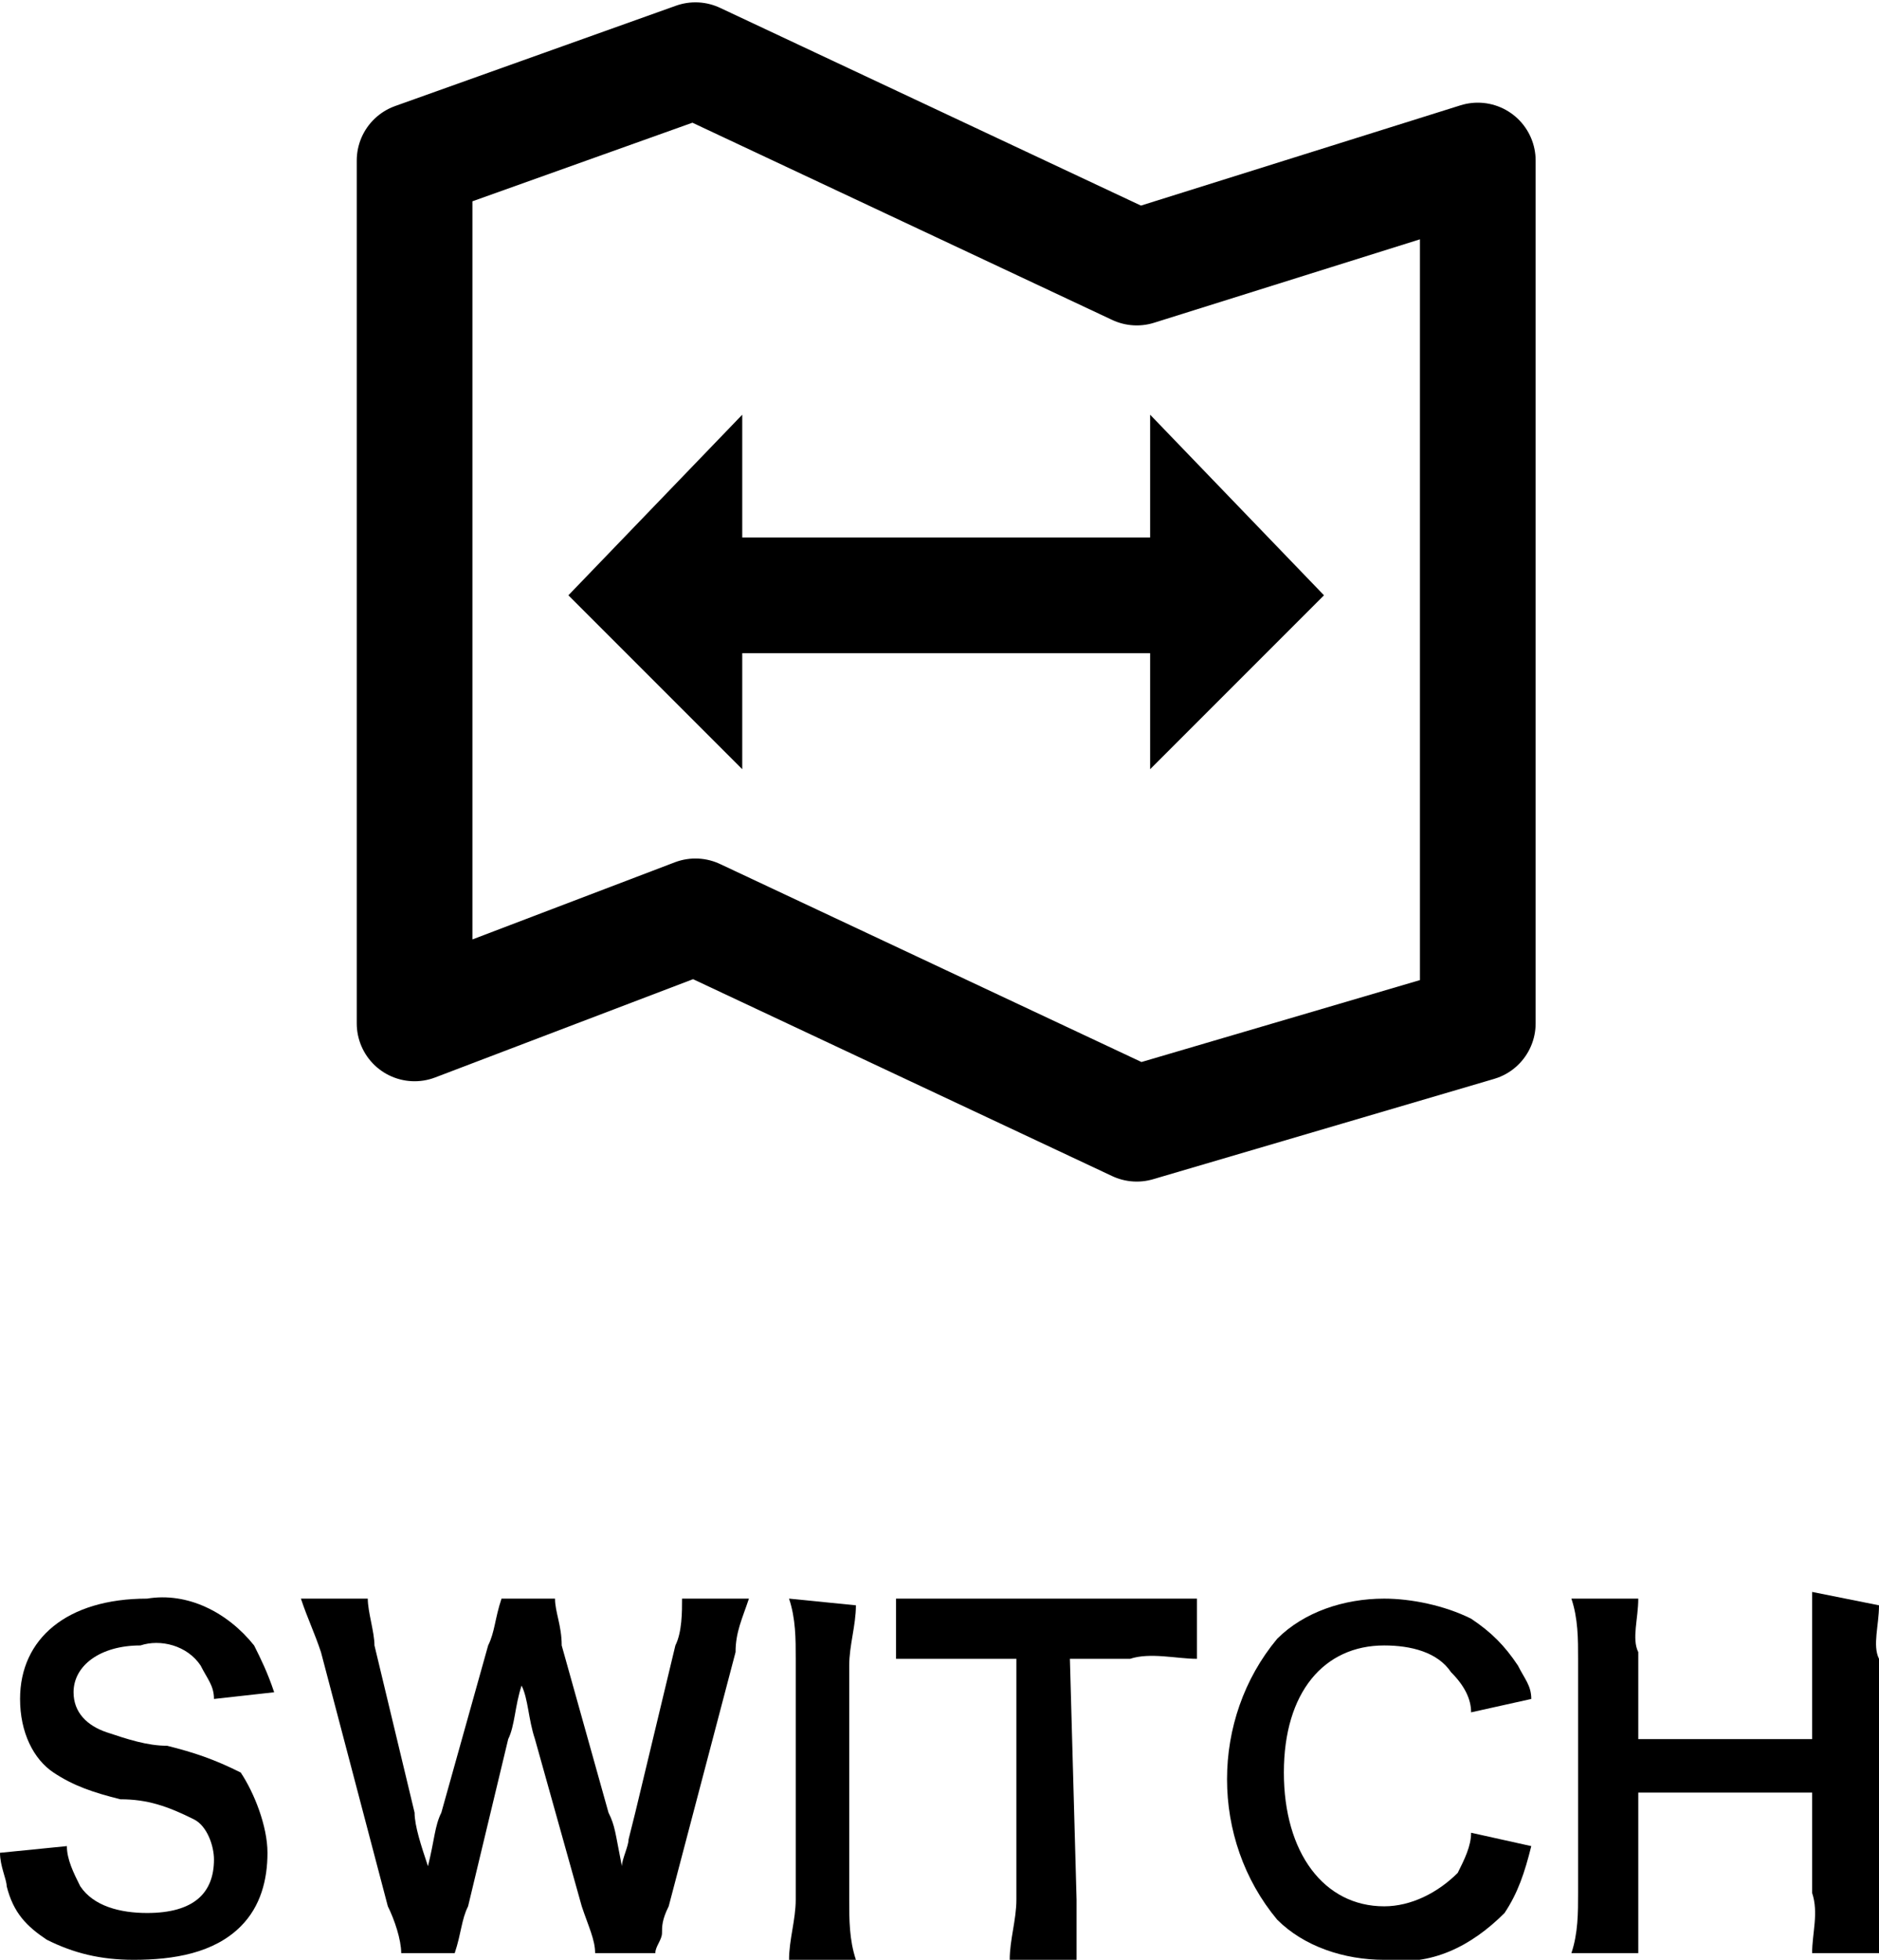
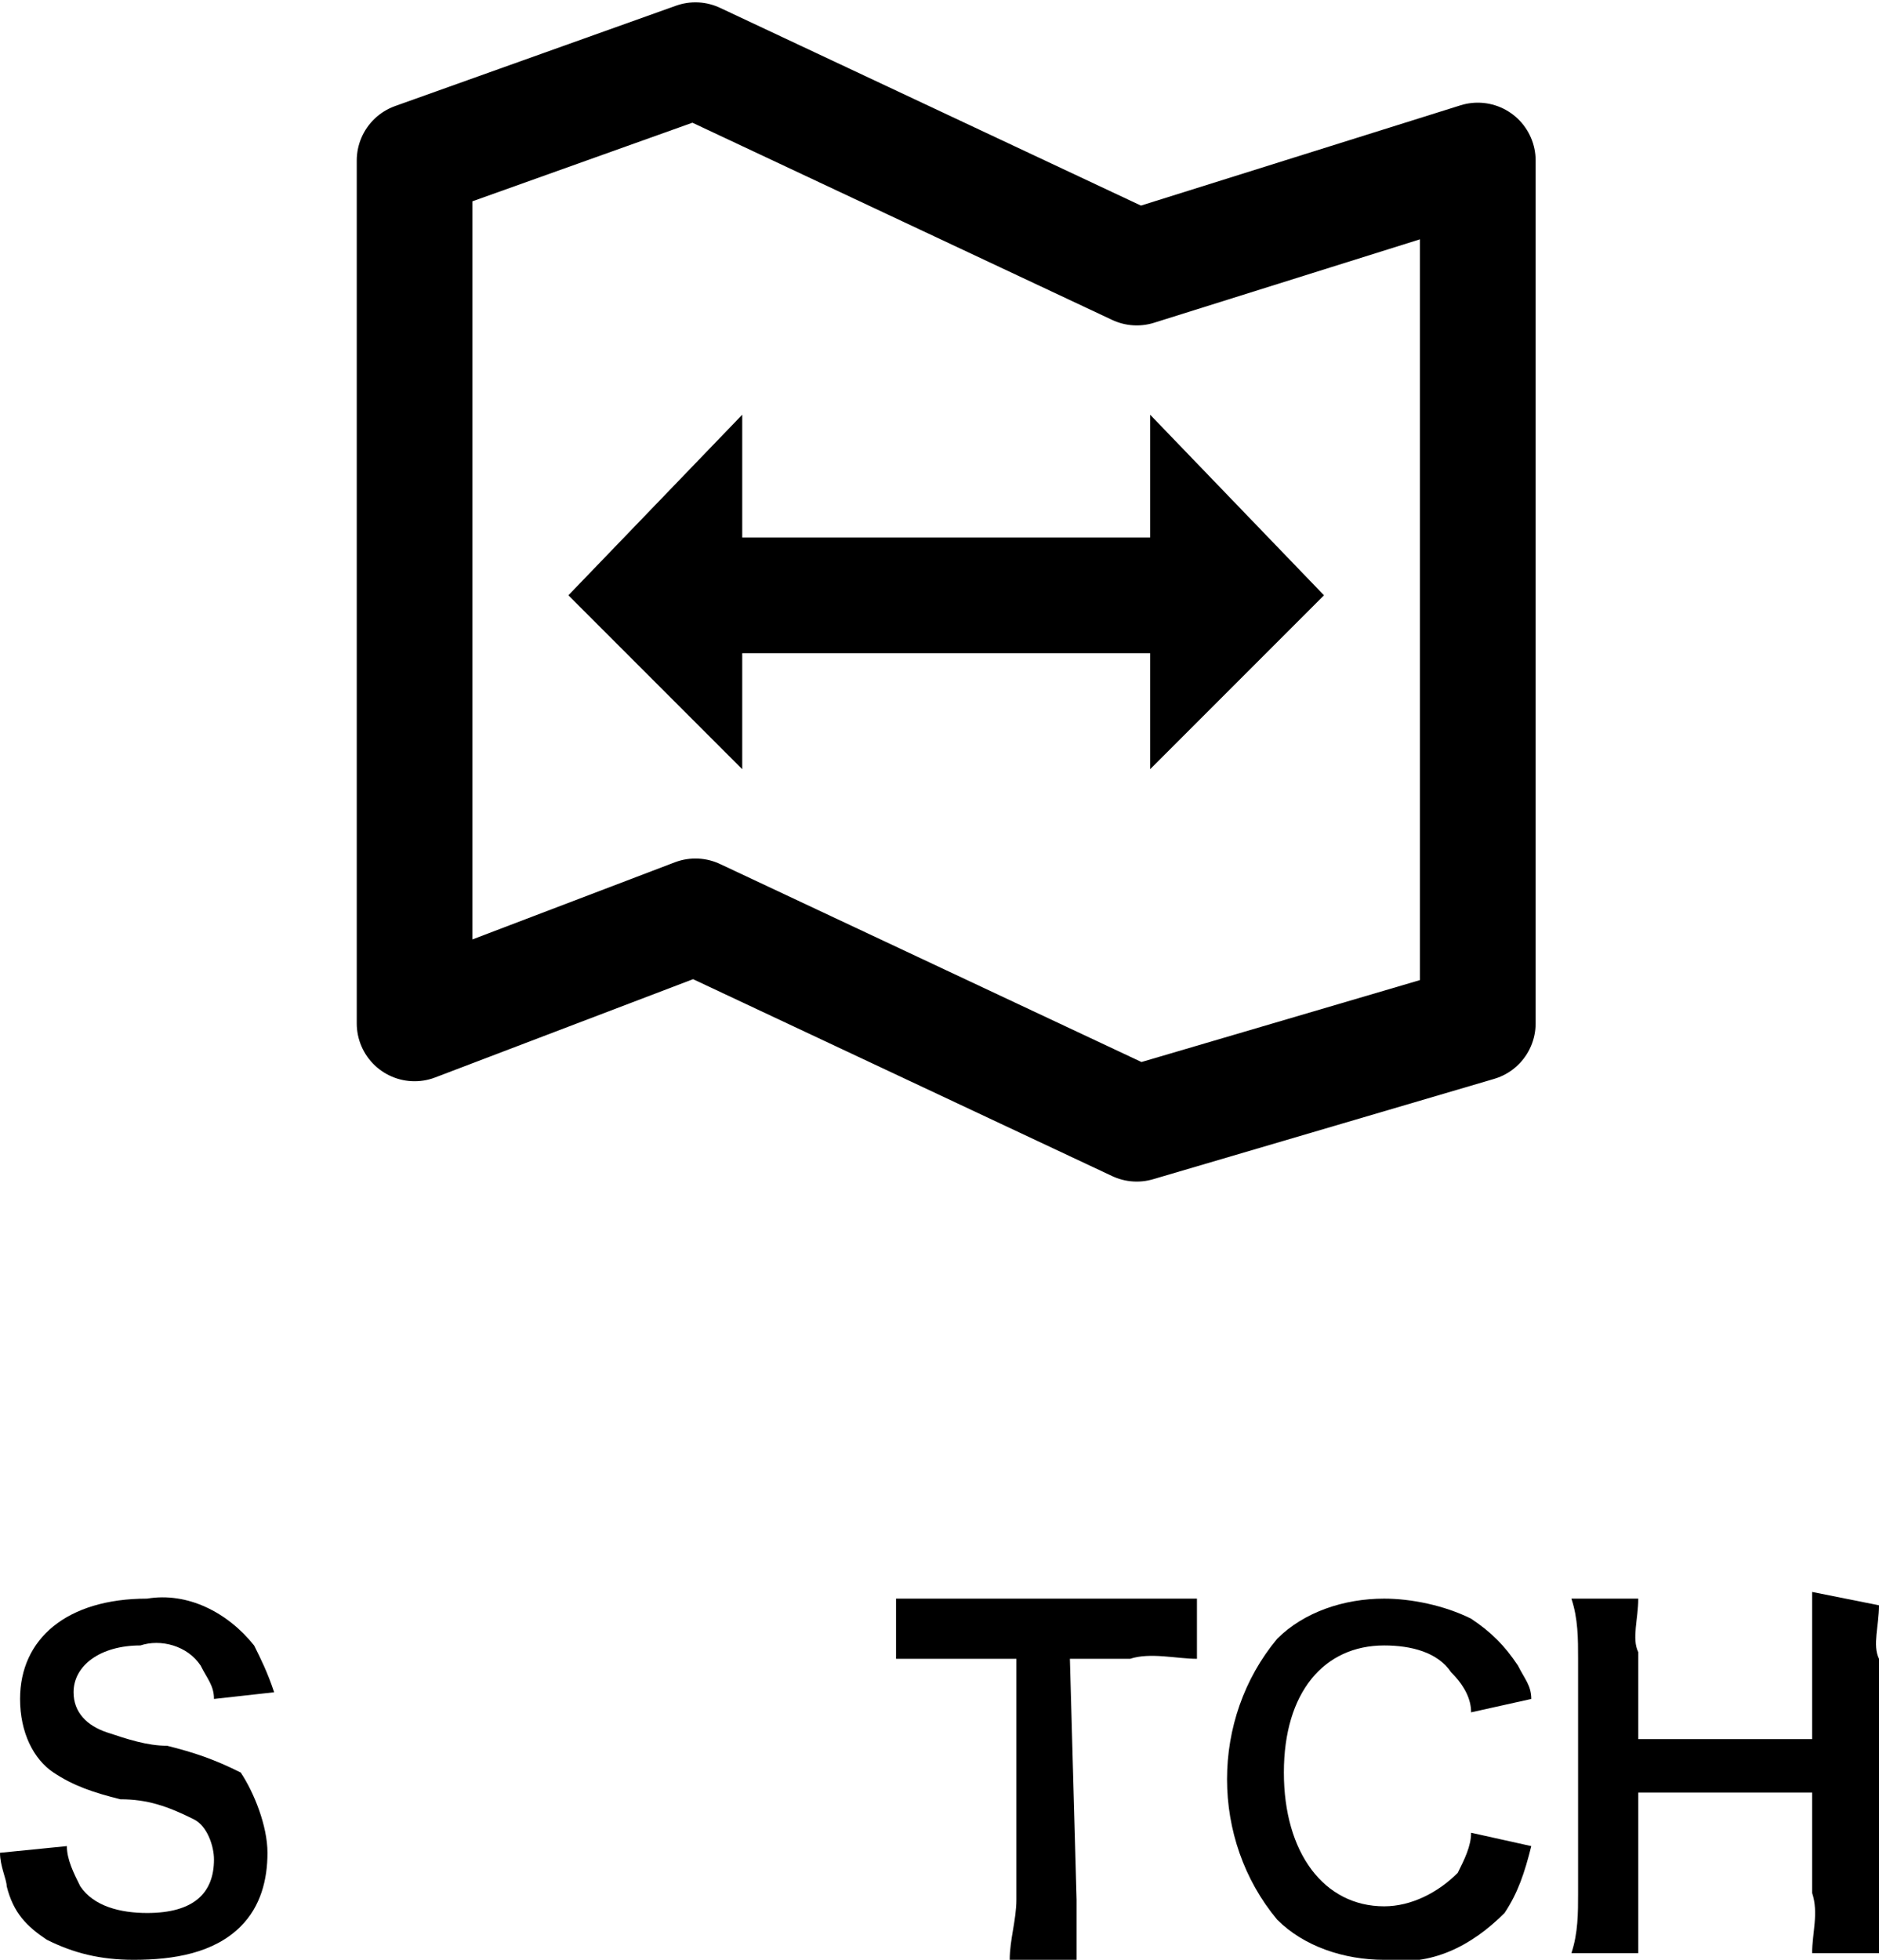
<svg xmlns="http://www.w3.org/2000/svg" enable-background="new 0 0 28.1 29.3" viewBox="0 0 28.1 29.3">
  <path d="m1 27.6c0 .2.1.4.2.6.2.3.6.4 1 .4.7 0 1-.3 1-.8 0-.2-.1-.5-.3-.6-.4-.2-.7-.3-1.1-.3-.4-.1-.7-.2-1-.4s-.5-.6-.5-1.1c0-.9.7-1.5 1.9-1.5.6-.1 1.2.2 1.6.7.1.2.2.4.3.7l-.9.1c0-.2-.1-.3-.2-.5-.2-.3-.6-.4-.9-.3-.6 0-1 .3-1 .7 0 .3.2.5.5.6s.6.2.9.2c.4.1.7.2 1.1.4.2.3.4.8.4 1.2s-.1.8-.4 1.1c-.4.4-1 .5-1.6.5-.5 0-.9-.1-1.3-.3-.3-.2-.5-.4-.6-.8 0-.1-.1-.3-.1-.5z" />
-   <path d="m8.9 29.2c0-.2-.1-.4-.2-.7l-.7-2.5c-.1-.3-.1-.6-.2-.8-.1.3-.1.6-.2.8l-.6 2.5c-.1.2-.1.4-.2.7h-.8c0-.2-.1-.5-.2-.7l-1-3.8c-.1-.3-.2-.5-.3-.8h1c0 .2.1.5.1.7l.6 2.5c0 .2.1.5.2.8.1-.4.1-.6.2-.8l.7-2.5c.1-.2.1-.4.2-.7h.8c0 .2.1.4.1.7l.7 2.5c.1.2.1.3.2.8 0-.1.1-.3.1-.4l.1-.4.6-2.5c.1-.2.1-.5.1-.7h1c-.1.3-.2.5-.2.8l-1 3.8c-.1.2-.1.3-.1.4s-.1.2-.1.3z" />
-   <path d="m12.8 24c0 .3-.1.6-.1.9v3.5c0 .3 0 .6.1.9h-1c0-.3.1-.6.1-.9v-3.6c0-.3 0-.6-.1-.9z" />
  <path d="m16.1 28.4v.9h-1c0-.3.1-.6.1-.9v-3.6h-.9c-.3 0-.6 0-.9 0v-.9h.9 2.6 1v.9c-.3 0-.7-.1-1 0h-.9z" />
  <path d="m22.9 27.6c-.1.4-.2.7-.4 1-.5.5-1.1.8-1.8.7-.6 0-1.2-.2-1.6-.6-1-1.2-1-3 0-4.2.4-.4 1-.6 1.6-.6.4 0 .9.1 1.3.3.3.2.5.4.7.7.1.2.2.3.2.5l-.9.2c0-.2-.1-.4-.3-.6-.2-.3-.6-.4-1-.4-.9 0-1.5.7-1.5 1.9s.6 2 1.5 2c.4 0 .8-.2 1.1-.5.1-.2.2-.4.2-.6z" />
  <path d="m28.1 24c0 .3-.1.6 0 .8v3.5.9h-1c0-.3.1-.6 0-.9v-1.5h-2.6v1.5.9h-1c.1-.3.1-.6.1-.9v-3.5c0-.3 0-.6-.1-.9h1c0 .3-.1.6 0 .8v1.3h2.6v-1.3c0-.3 0-.6 0-.9z" />
  <path d="m22.1 15.3-5.1 1.5-6.6-3.1-4.2 1.6v-12.9l4.2-1.5 6.6 3.1 5.1-1.6z" fill="none" stroke="#000" stroke-linecap="round" stroke-linejoin="round" stroke-width="1.73" />
  <path d="m10.8 8.9h6.7" fill="none" stroke="#000" stroke-linecap="round" stroke-linejoin="round" stroke-width="1.73" />
  <path d="m11.1 6.2v5.3l-2.6-2.6z" />
  <path d="m17.2 6.2v5.3l2.6-2.6z" />
</svg>